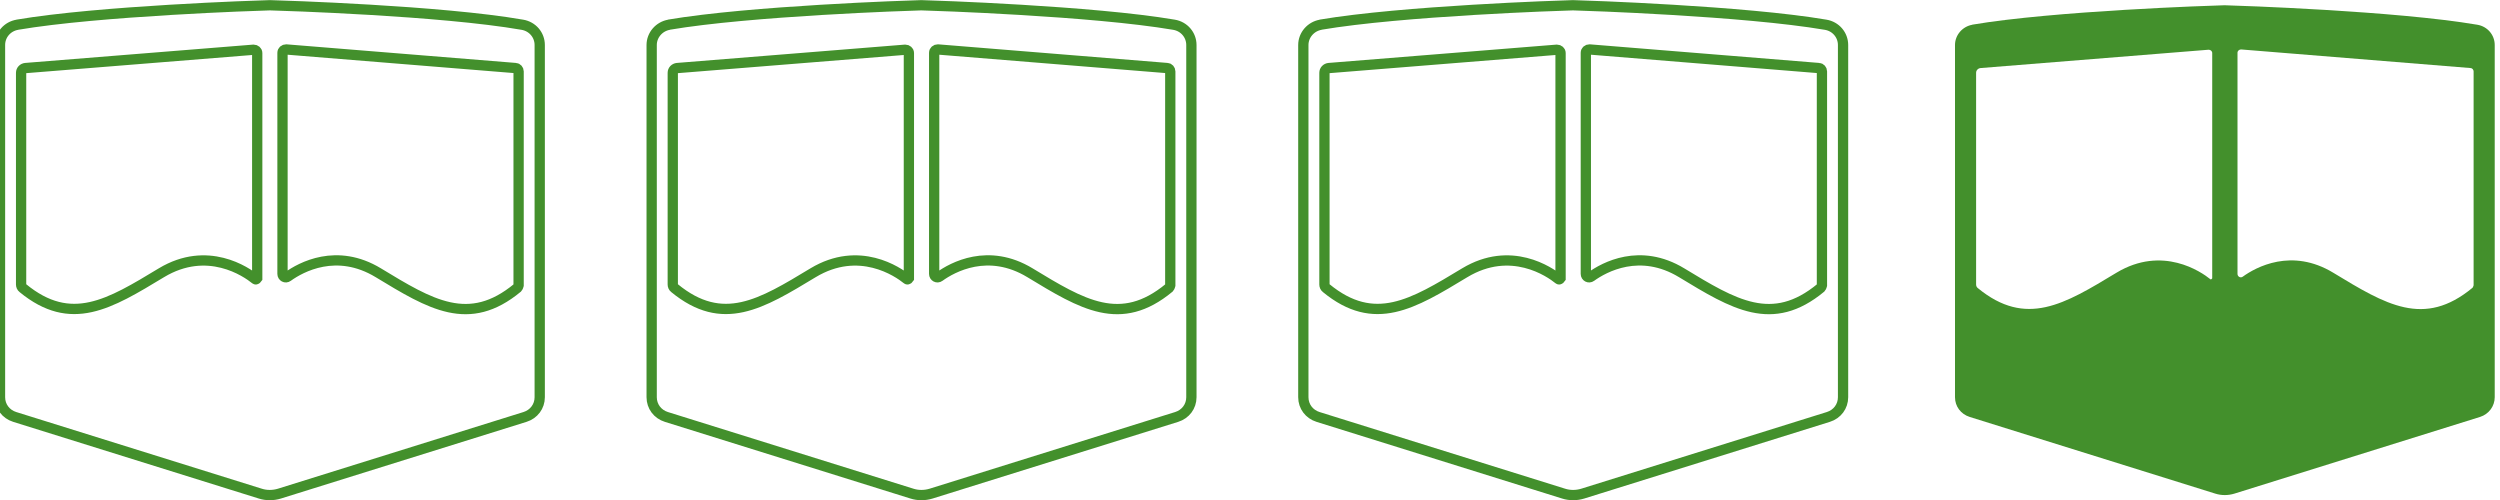
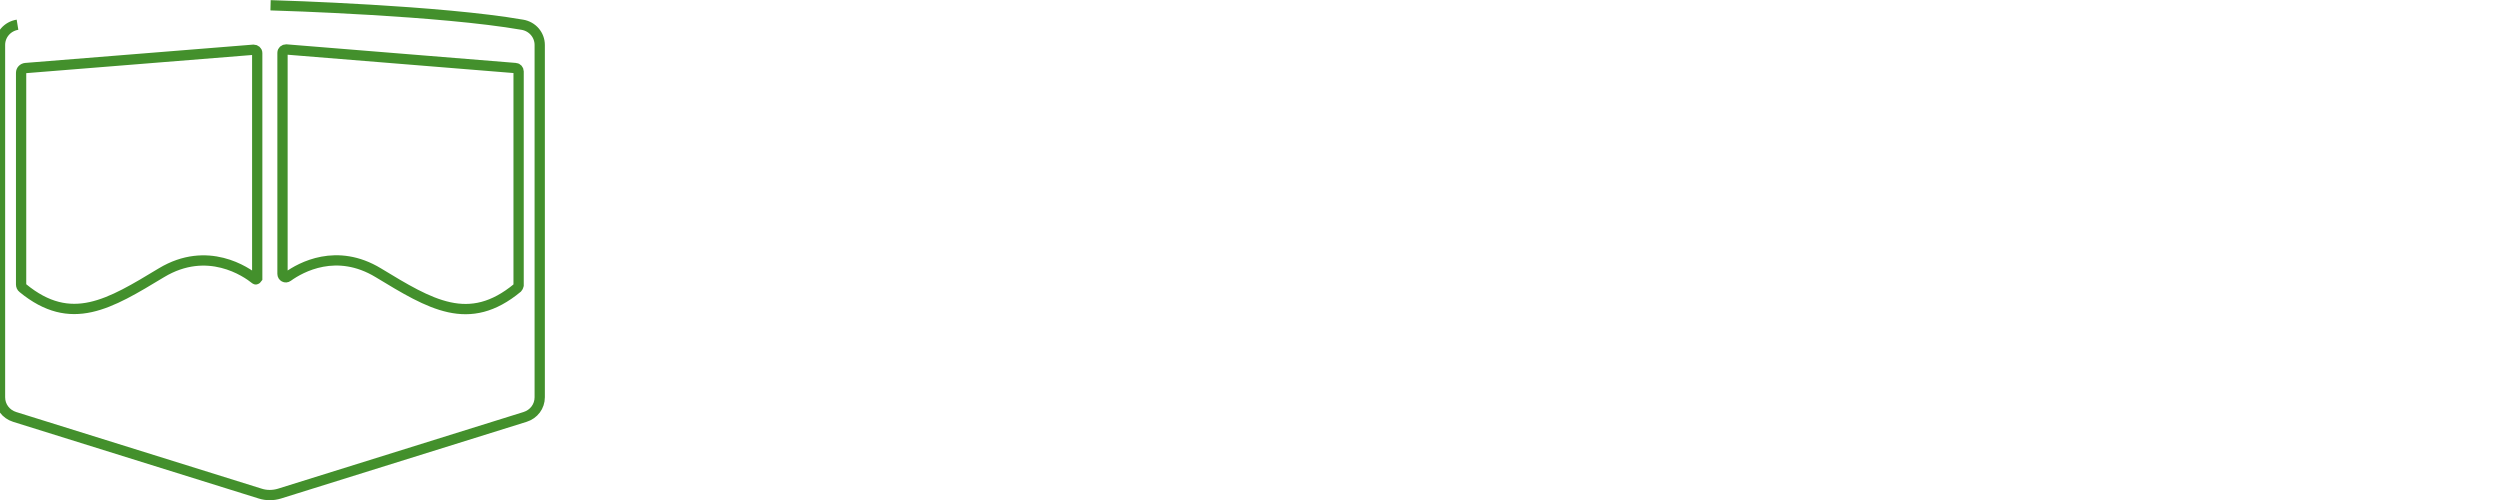
<svg xmlns="http://www.w3.org/2000/svg" id="Layer_1" data-name="Layer 1" viewBox="0 0 90 18.01">
  <defs>
    <style>
      .cls-1 {
        fill: none;
        stroke: #43902c;
        stroke-miterlimit: 10;
        stroke-width: .37px;
      }

      .cls-2 {
        fill: #43902c;
        stroke-width: 0px;
      }
    </style>
  </defs>
-   <path class="cls-2" d="M71.01.89c-.36.06-.63.37-.63.73v12.68c0,.33.21.61.53.71l8.84,2.76c.22.07.46.07.69,0l8.84-2.76c.32-.1.53-.39.53-.71V1.62c0-.36-.26-.67-.63-.73-2.94-.5-8.66-.69-9.07-.7-.01,0-.03,0-.05,0-.41.01-6.13.2-9.07.7M80.55,1.9c0-.07.06-.12.13-.12l8.26.67c.06,0,.11.06.11.12v7.7s-.02.07-.04.09c-1.75,1.45-3.13.6-5.01-.54-1.5-.91-2.79-.2-3.26.14-.08.06-.19,0-.19-.1V1.9ZM71.14,2.62c0-.09.07-.16.16-.17l8.21-.66c.07,0,.13.05.13.12v8.11s-.04.06-.07.03c-.32-.26-1.72-1.23-3.38-.23-1.87,1.13-3.25,1.98-4.99.55-.04-.03-.06-.08-.06-.13V2.62Z" />
-   <path class="cls-1" d="M47.55.89c-.36.06-.63.37-.63.73v12.68c0,.33.21.61.53.71l8.84,2.76c.22.07.46.07.69,0l8.84-2.76c.32-.1.53-.38.53-.71V1.62c0-.36-.26-.67-.63-.73-2.94-.5-8.66-.69-9.07-.7-.01,0-.03,0-.05,0-.41.01-6.13.2-9.07.7M57.09,1.9c0-.07.06-.12.13-.12l8.26.67c.06,0,.11.06.11.12v7.7s-.02.07-.04.09c-1.75,1.45-3.13.6-5.01-.54-1.5-.91-2.79-.2-3.26.14-.08.06-.19,0-.19-.1V1.9ZM47.68,2.62c0-.09.07-.16.16-.17l8.21-.66c.07,0,.13.05.13.12v8.11s-.04.06-.07.03c-.32-.26-1.72-1.23-3.38-.23-1.87,1.13-3.25,1.98-4.99.55-.04-.03-.06-.08-.06-.13V2.62Z" />
-   <path class="cls-1" d="M24.09.89c-.36.06-.63.37-.63.73v12.68c0,.33.21.61.53.71l8.84,2.76c.22.07.46.07.69,0l8.84-2.76c.32-.1.53-.38.53-.71V1.62c0-.36-.26-.67-.63-.73-2.94-.5-8.66-.69-9.07-.7-.01,0-.03,0-.05,0-.41.01-6.13.2-9.07.7M33.63,1.9c0-.07.06-.12.13-.12l8.26.67c.06,0,.11.06.11.12v7.7s-.02.07-.04.09c-1.75,1.45-3.13.6-5.01-.54-1.5-.91-2.79-.2-3.26.14-.08.06-.19,0-.19-.1V1.9ZM24.22,2.62c0-.09.07-.16.16-.17l8.21-.66c.07,0,.13.05.13.12v8.11s-.04.06-.07.03c-.32-.26-1.72-1.23-3.38-.23-1.87,1.13-3.25,1.98-4.99.55-.04-.03-.06-.08-.06-.13V2.62Z" />
-   <path class="cls-1" d="M.63.89C.26.95,0,1.26,0,1.62v12.68c0,.33.21.61.53.71l8.84,2.76c.22.07.46.07.69,0l8.84-2.76c.32-.1.53-.38.53-.71V1.62c0-.36-.26-.67-.63-.73C15.87.38,10.15.2,9.74.19c-.01,0-.03,0-.05,0-.41.01-6.13.2-9.07.7M10.17,1.9c0-.07.06-.12.13-.12l8.26.67c.06,0,.11.06.11.12v7.7s-.02.07-.04.09c-1.75,1.45-3.13.6-5.01-.54-1.5-.91-2.79-.2-3.26.14-.08.06-.19,0-.19-.1V1.9ZM.76,2.62c0-.09.07-.16.16-.17l8.21-.66c.07,0,.13.05.13.12v8.11s-.04.06-.07.03c-.32-.26-1.72-1.23-3.38-.23-1.87,1.13-3.25,1.98-4.99.55-.04-.03-.06-.08-.06-.13V2.62Z" />
+   <path class="cls-1" d="M.63.89C.26.95,0,1.26,0,1.62v12.68c0,.33.21.61.53.71l8.84,2.76c.22.07.46.07.69,0l8.84-2.76c.32-.1.53-.38.53-.71V1.62c0-.36-.26-.67-.63-.73C15.87.38,10.15.2,9.74.19M10.17,1.9c0-.07.06-.12.13-.12l8.26.67c.06,0,.11.06.11.12v7.7s-.02.07-.04.09c-1.75,1.45-3.13.6-5.01-.54-1.5-.91-2.79-.2-3.26.14-.08.06-.19,0-.19-.1V1.9ZM.76,2.62c0-.09.07-.16.16-.17l8.21-.66c.07,0,.13.05.13.12v8.11s-.04.06-.07.03c-.32-.26-1.72-1.23-3.38-.23-1.87,1.13-3.25,1.98-4.99.55-.04-.03-.06-.08-.06-.13V2.62Z" />
</svg>